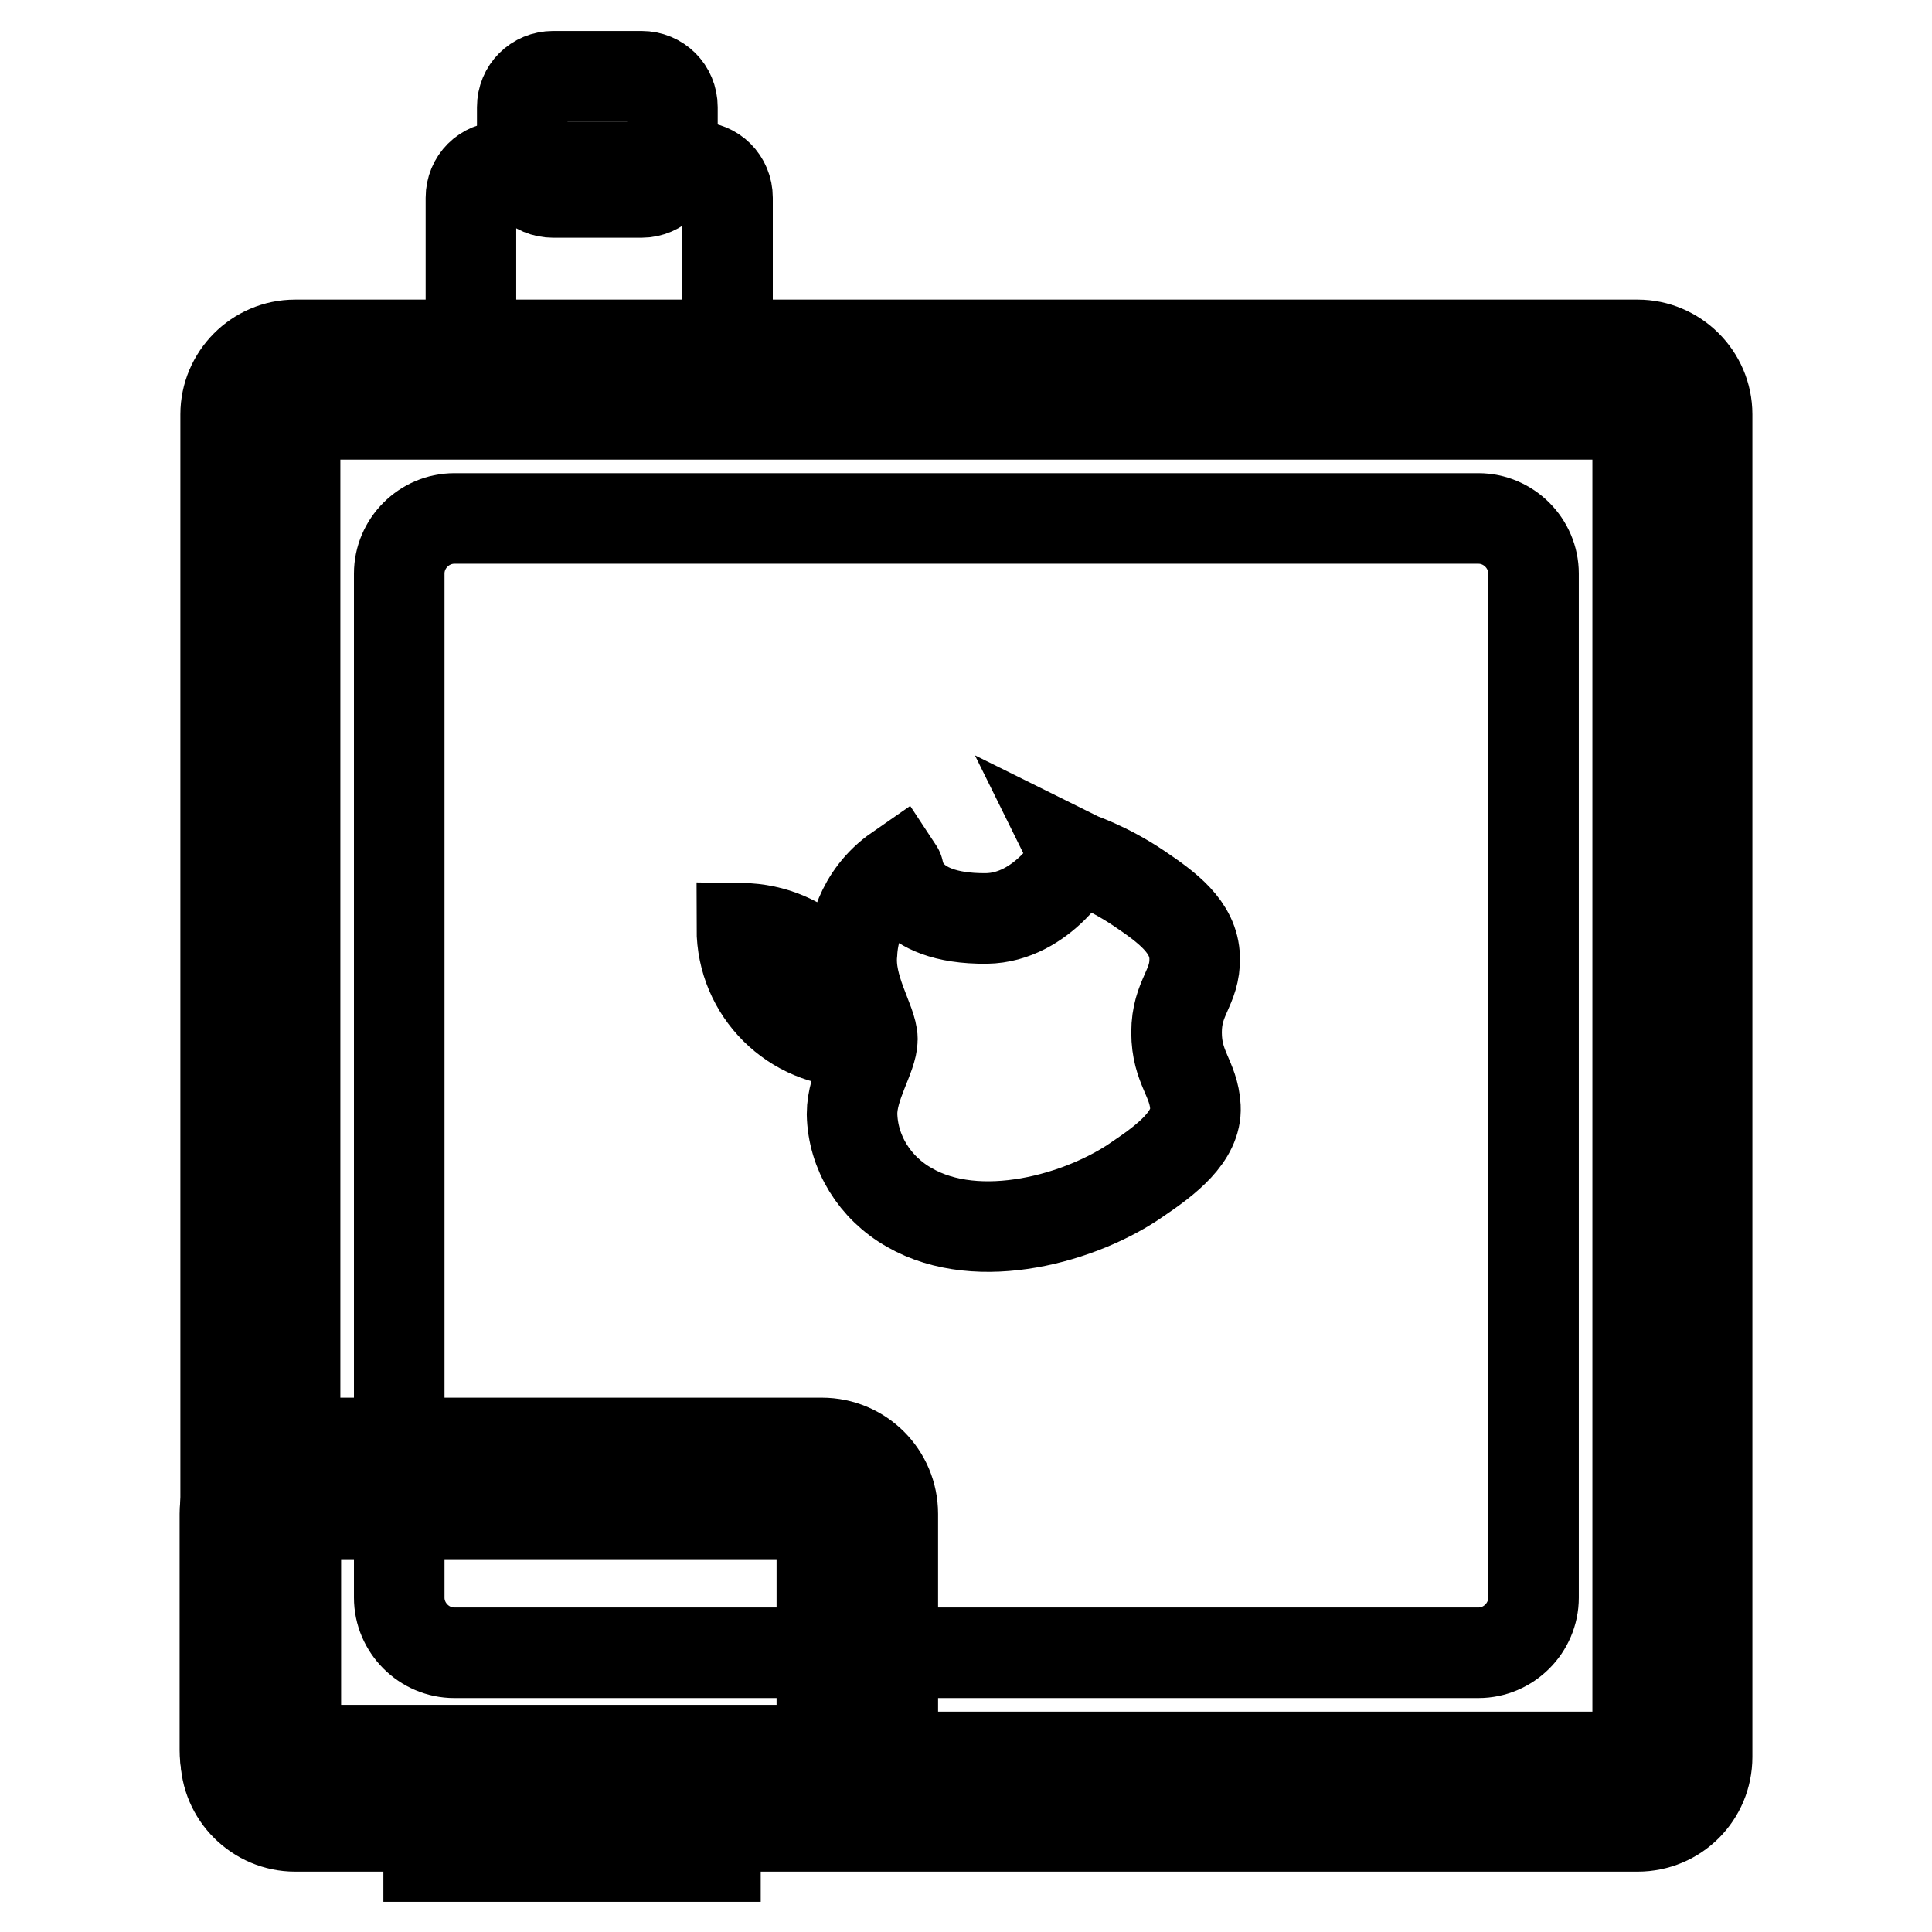
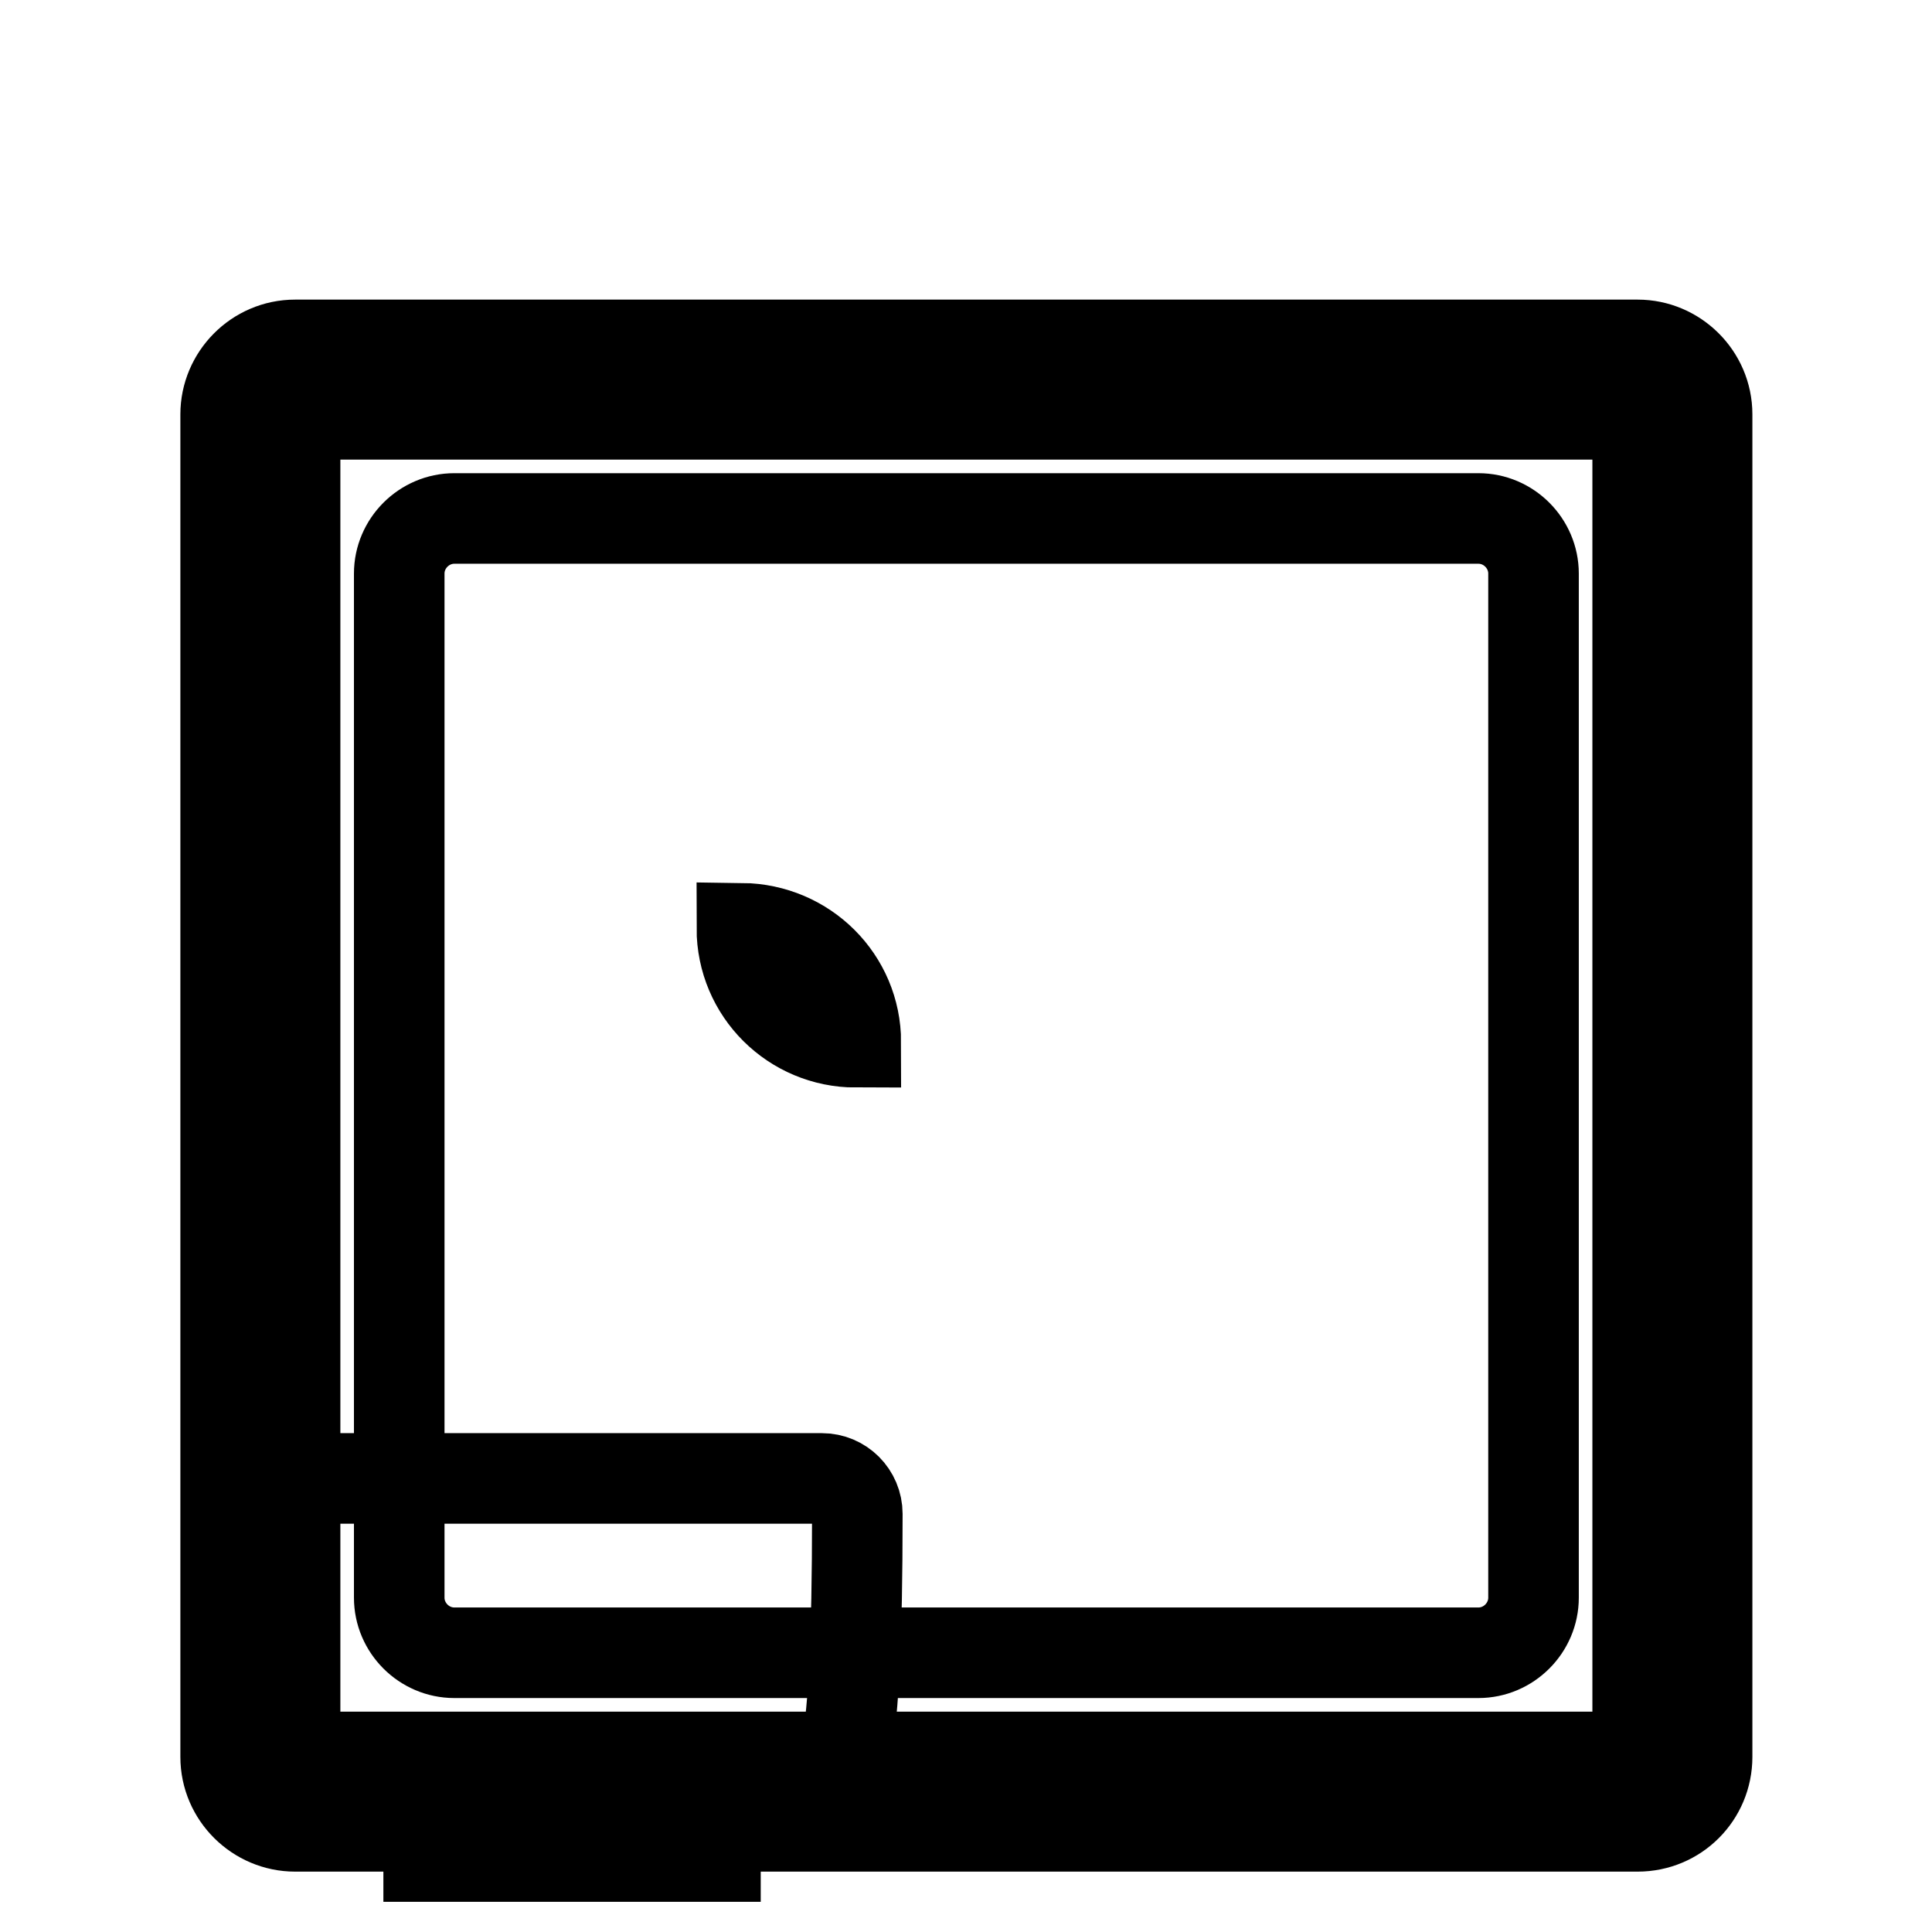
<svg xmlns="http://www.w3.org/2000/svg" version="1.1" x="0px" y="0px" viewBox="0 0 256 256" enable-background="new 0 0 256 256" xml:space="preserve">
  <g>
-     <path stroke-width="12" fill-opacity="0" stroke="#000000" d="M92.2,50.6H66.5c-2.3,0-4.1-1.8-4.1-4.1V26.2c0-2.3,1.8-4.1,4.1-4.1h25.8c2.3,0,4.1,1.8,4.1,4.1v20.3 C96.4,48.7,94.5,50.6,92.2,50.6z" />
-     <path stroke-width="12" fill-opacity="0" stroke="#000000" d="M85,25.5H73.3c-2.3,0-4.1-1.8-4.1-4.1v-7.2c0-2.3,1.8-4.1,4.1-4.1H85c2.3,0,4.1,1.8,4.1,4.1v7.2 C89.1,23.6,87.3,25.5,85,25.5z" />
-     <path stroke-width="12" fill-opacity="0" stroke="#000000" d="M217,237.4H39.1c-2.5,0-4.6-2.1-4.6-4.6V54.9c0-2.5,2.1-4.6,4.6-4.6H217c2.5,0,4.6,2.1,4.6,4.6v177.9 C221.6,235.3,219.5,237.4,217,237.4L217,237.4z" />
    <path stroke-width="12" fill-opacity="0" stroke="#000000" d="M217,242H39.1c-5,0-9.2-4.1-9.2-9.2V54.9c0-5,4.1-9.2,9.2-9.2H217c5,0,9.2,4.1,9.2,9.2v177.9 C226.2,237.9,222.1,242,217,242L217,242z M39.1,232.8C39.1,232.8,39.1,232.8,39.1,232.8H217l0,0V54.9c0,0,0,0,0,0H39.1V232.8z" />
    <path stroke-width="12" fill-opacity="0" stroke="#000000" d="M195.9,219H60.2c-4,0-7.3-3.3-7.3-7.3V76c0-4,3.3-7.3,7.3-7.3h135.7c4,0,7.3,3.3,7.3,7.3v135.7 C203.2,215.7,199.9,219,195.9,219L195.9,219z" />
-     <path stroke-width="12" fill-opacity="0" stroke="#000000" d="M130.7,121.7c-11.2,0.1-11.5-6.2-11.7-6.5c-5.2,3.6-6,9-6.1,11c-0.5,4.7,2.7,9.2,2.7,11.5s-2.7,6.1-2.7,9.9 c0.1,5.1,3,9.8,7.6,12.4c9.2,5.3,22.9,1.4,30.3-3.8c3.7-2.5,7.8-5.6,7.6-9.5c-0.2-3.8-2.5-5.2-2.5-9.9s2.5-5.9,2.4-9.9 c-0.1-4.1-3.7-6.7-7.4-9.2c-4.3-2.9-8.1-4.1-8.3-4.2C142.7,113.7,138.2,121.6,130.7,121.7z" />
-     <path stroke-width="12" fill-opacity="0" stroke="#000000" d="M113.4,138.1c-8.3,0-15.1-6.7-15.1-15.1C106.7,123.1,113.4,129.8,113.4,138.1z M108.9,236.6H39.2 c-2.6,0-4.7-2.1-4.7-4.7v-31.3c0-2.6,2.1-4.7,4.7-4.7h69.7c2.6,0,4.7,2.1,4.7,4.7v31.3C113.6,234.5,111.5,236.6,108.9,236.6z" />
-     <path stroke-width="12" fill-opacity="0" stroke="#000000" d="M108.9,241.3H39.2c-5.2,0-9.4-4.2-9.4-9.4v-31.3c0-5.2,4.2-9.4,9.4-9.4h69.7c5.2,0,9.4,4.2,9.4,9.4v31.3 C118.3,237.1,114,241.3,108.9,241.3z M39.2,200.6v31.3h69.7v-31.3H39.2z" />
+     <path stroke-width="12" fill-opacity="0" stroke="#000000" d="M113.4,138.1c-8.3,0-15.1-6.7-15.1-15.1C106.7,123.1,113.4,129.8,113.4,138.1z M108.9,236.6H39.2 c-2.6,0-4.7-2.1-4.7-4.7v-31.3c0-2.6,2.1-4.7,4.7-4.7h69.7c2.6,0,4.7,2.1,4.7,4.7C113.6,234.5,111.5,236.6,108.9,236.6z" />
    <path stroke-width="12" fill-opacity="0" stroke="#000000" d="M56.8,239h38v7h-38V239z" />
  </g>
</svg>